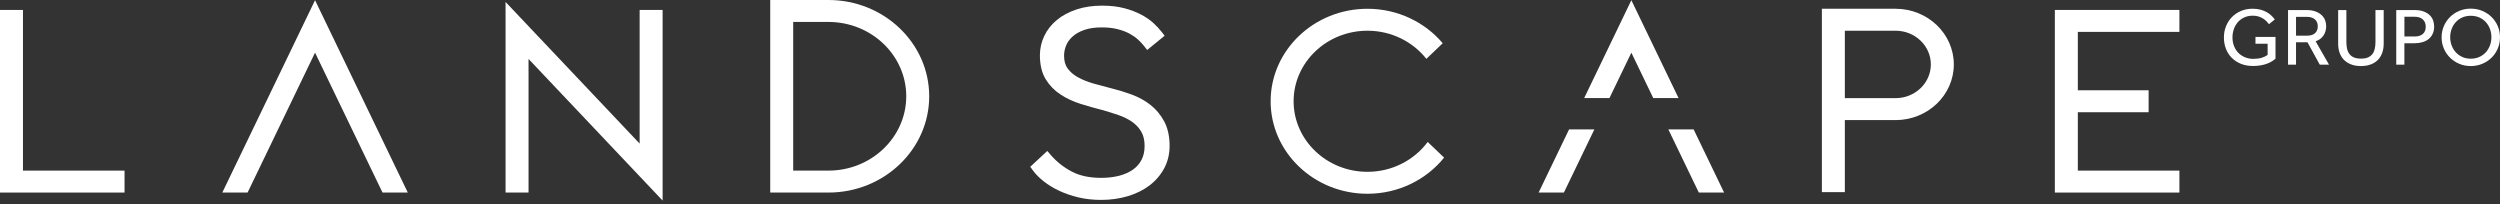
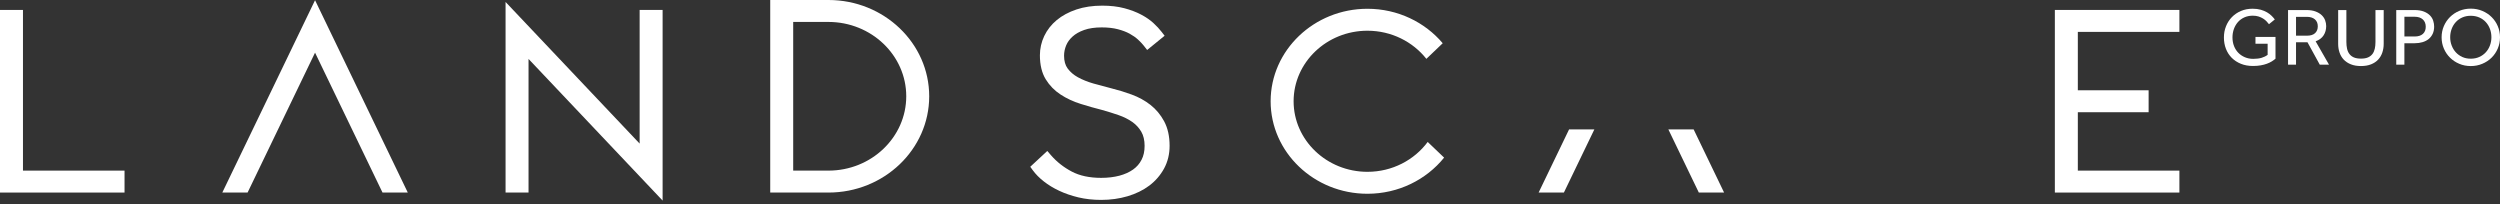
<svg xmlns="http://www.w3.org/2000/svg" width="208" height="17" viewBox="0 0 208 17" fill="none">
  <rect x="0" y="0" width="208" height="17" fill="#333333" stroke="none" />
-   <path d="M153.491 15.988H151.58V0.729H157.711C160.384 0.729 162.558 2.807 162.558 5.361C162.558 7.914 160.384 9.992 157.711 9.992H153.491V15.988ZM153.491 8.166H157.711C159.33 8.166 160.647 6.907 160.647 5.361C160.647 3.814 159.33 2.555 157.711 2.555H153.491V8.166Z" fill="white" />
  <path d="M10.361 16.021H0V0.827H1.911V14.195H10.361V16.021Z" fill="white" />
  <path d="M68.927 16.021H64.083V0H68.927C73.55 0 77.31 3.593 77.31 8.011C77.31 12.428 73.55 16.021 68.927 16.021ZM65.994 14.195H68.927C72.496 14.195 75.4 11.421 75.4 8.011C75.4 4.6 72.496 1.826 68.927 1.826H65.994V14.195Z" fill="white" />
  <path d="M96.86 10.096C96.565 9.55 96.18 9.088 95.715 8.724C95.26 8.369 94.738 8.081 94.16 7.869C93.612 7.666 93.055 7.496 92.51 7.361C91.987 7.228 91.47 7.09 90.976 6.949C90.5 6.813 90.066 6.639 89.683 6.429C89.329 6.234 89.042 5.988 88.828 5.698C88.63 5.43 88.53 5.072 88.53 4.638C88.53 4.343 88.589 4.054 88.705 3.776C88.819 3.502 88.994 3.262 89.24 3.039C89.484 2.817 89.808 2.633 90.202 2.494C90.601 2.352 91.092 2.28 91.663 2.28C92.17 2.28 92.621 2.331 93.002 2.43C93.382 2.529 93.714 2.655 93.986 2.804C94.259 2.954 94.492 3.118 94.679 3.289C94.876 3.471 95.037 3.642 95.159 3.797L95.443 4.158L96.896 2.974L96.651 2.657C96.47 2.419 96.24 2.174 95.972 1.925C95.692 1.666 95.344 1.426 94.937 1.212C94.533 0.999 94.061 0.82 93.535 0.682C93.002 0.541 92.387 0.47 91.709 0.47C90.913 0.47 90.19 0.576 89.556 0.789C88.918 1.004 88.368 1.3 87.923 1.669C87.471 2.044 87.12 2.491 86.88 2.998C86.641 3.503 86.52 4.042 86.52 4.598C86.52 5.402 86.683 6.074 87.004 6.597C87.318 7.11 87.737 7.539 88.249 7.871C88.739 8.192 89.301 8.453 89.92 8.647C90.504 8.831 91.099 8.999 91.678 9.145C92.14 9.273 92.604 9.418 93.06 9.575C93.485 9.721 93.868 9.912 94.199 10.142C94.511 10.36 94.765 10.635 94.955 10.958C95.138 11.273 95.231 11.668 95.231 12.132C95.231 12.597 95.146 12.967 94.978 13.293C94.809 13.622 94.578 13.888 94.274 14.104C93.96 14.327 93.578 14.499 93.137 14.617C92.679 14.738 92.168 14.798 91.616 14.798C90.657 14.798 89.838 14.625 89.181 14.28C88.508 13.928 87.923 13.469 87.441 12.914L87.135 12.56L85.717 13.876L85.933 14.172C86.169 14.494 86.477 14.807 86.851 15.099C87.221 15.39 87.651 15.651 88.13 15.875C88.606 16.1 89.142 16.282 89.72 16.422C90.305 16.561 90.942 16.632 91.616 16.632C92.39 16.632 93.129 16.53 93.811 16.328C94.5 16.125 95.108 15.827 95.617 15.446C96.13 15.06 96.543 14.583 96.848 14.027C97.155 13.464 97.311 12.827 97.311 12.133C97.311 11.339 97.159 10.655 96.86 10.099V10.096Z" fill="white" />
  <path d="M118.785 11.809C117.671 13.311 115.839 14.295 113.77 14.295C110.384 14.295 107.628 11.661 107.628 8.425C107.628 5.19 110.384 2.556 113.77 2.556C115.771 2.556 117.552 3.476 118.674 4.896L120.034 3.597C118.557 1.851 116.298 0.73 113.77 0.73C109.33 0.73 105.717 4.183 105.717 8.425C105.717 12.668 109.33 16.121 113.77 16.121C116.365 16.121 118.676 14.94 120.15 13.114L118.785 11.81V11.809Z" fill="white" />
  <path d="M20.599 16.021L26.212 4.381L31.825 16.021H33.928L26.212 0.017L18.496 16.021H20.599Z" fill="white" />
  <path d="M55.129 16.687L43.974 4.903V16.021H42.063V0.163L53.218 11.947V0.827H55.129V16.687Z" fill="white" />
  <path d="M181.326 2.653V0.827H170.964V16.021H181.326V14.195H172.875V9.337H178.765V7.511H172.875V2.653H181.326Z" fill="white" />
  <path d="M138.808 10.768L141.342 16.021H143.445L140.912 10.768H138.808Z" fill="white" />
-   <path d="M133.907 8.159L135.729 4.381L137.55 8.159H139.655L135.729 0.017L131.804 8.159H133.907Z" fill="white" />
  <path d="M130.546 10.768L128.013 16.021H130.116L132.65 10.768H130.546Z" fill="white" />
  <path d="M187.655 3.071H189.322V4.883C189.232 4.96 189.129 5.036 189.013 5.108C188.897 5.181 188.76 5.245 188.606 5.302C188.452 5.36 188.28 5.404 188.089 5.438C187.899 5.472 187.685 5.489 187.447 5.489C187.076 5.489 186.743 5.429 186.445 5.309C186.148 5.189 185.894 5.023 185.682 4.812C185.471 4.6 185.31 4.351 185.198 4.062C185.086 3.774 185.03 3.459 185.03 3.118C185.03 2.776 185.088 2.475 185.204 2.184C185.32 1.893 185.483 1.64 185.693 1.425C185.902 1.209 186.153 1.039 186.445 0.913C186.737 0.788 187.062 0.726 187.418 0.726C187.671 0.726 187.896 0.754 188.095 0.81C188.295 0.868 188.469 0.939 188.619 1.028C188.77 1.117 188.897 1.213 189 1.318C189.105 1.422 189.193 1.522 189.264 1.618L188.779 2.013C188.722 1.936 188.654 1.855 188.573 1.772C188.493 1.688 188.397 1.611 188.288 1.543C188.179 1.475 188.053 1.418 187.914 1.372C187.773 1.327 187.614 1.305 187.432 1.305C187.17 1.305 186.935 1.353 186.726 1.448C186.518 1.543 186.34 1.672 186.195 1.837C186.051 2.001 185.939 2.193 185.86 2.412C185.782 2.632 185.742 2.864 185.742 3.111C185.742 3.374 185.785 3.616 185.871 3.834C185.957 4.051 186.077 4.239 186.231 4.396C186.385 4.552 186.567 4.675 186.777 4.763C186.986 4.852 187.216 4.897 187.469 4.897C187.745 4.897 187.979 4.867 188.172 4.808C188.364 4.749 188.529 4.667 188.667 4.563V3.637H187.655V3.071Z" fill="white" />
  <path d="M190.365 0.836H191.884C192.189 0.836 192.445 0.875 192.654 0.955C192.863 1.034 193.034 1.136 193.165 1.261C193.296 1.386 193.39 1.529 193.45 1.686C193.509 1.846 193.539 2.007 193.539 2.17C193.539 2.461 193.468 2.718 193.324 2.94C193.182 3.163 192.96 3.328 192.661 3.437L193.773 5.379H193.004L191.984 3.519H191.029V5.379H190.365V0.836ZM191.94 2.969C192.239 2.969 192.464 2.898 192.615 2.757C192.765 2.616 192.84 2.429 192.84 2.191C192.84 1.941 192.759 1.748 192.597 1.608C192.436 1.47 192.212 1.401 191.927 1.401H191.029V2.967H191.942L191.94 2.969Z" fill="white" />
  <path d="M194.535 0.836H195.219V3.493C195.219 3.698 195.238 3.884 195.276 4.055C195.314 4.226 195.38 4.372 195.473 4.494C195.566 4.617 195.688 4.711 195.844 4.778C196 4.844 196.195 4.877 196.432 4.877C196.67 4.877 196.86 4.844 197.014 4.778C197.168 4.711 197.292 4.617 197.385 4.494C197.478 4.372 197.543 4.226 197.582 4.055C197.62 3.884 197.639 3.698 197.639 3.493V0.836H198.323V3.649C198.323 3.908 198.284 4.15 198.208 4.374C198.132 4.599 198.017 4.794 197.863 4.96C197.709 5.126 197.512 5.256 197.274 5.351C197.037 5.447 196.756 5.495 196.432 5.495C196.109 5.495 195.829 5.447 195.592 5.351C195.354 5.256 195.156 5.126 194.999 4.96C194.842 4.794 194.726 4.599 194.65 4.374C194.573 4.15 194.535 3.908 194.535 3.649V0.836Z" fill="white" />
  <path d="M199.37 0.836H200.874C201.197 0.836 201.465 0.879 201.676 0.965C201.888 1.051 202.057 1.161 202.183 1.293C202.308 1.424 202.397 1.572 202.446 1.736C202.497 1.899 202.521 2.058 202.521 2.213C202.521 2.44 202.48 2.64 202.4 2.813C202.319 2.985 202.207 3.13 202.064 3.246C201.922 3.362 201.751 3.45 201.553 3.508C201.356 3.567 201.141 3.597 200.908 3.597H200.045V5.383H199.368V0.836H199.37ZM200.902 3.036C201.197 3.036 201.424 2.965 201.584 2.821C201.743 2.678 201.822 2.479 201.822 2.225C201.822 1.971 201.74 1.763 201.577 1.616C201.413 1.469 201.188 1.394 200.902 1.394H200.047V3.036H200.902Z" fill="white" />
  <path d="M205.566 5.496C205.224 5.496 204.906 5.434 204.611 5.308C204.316 5.183 204.059 5.014 203.841 4.797C203.623 4.582 203.451 4.328 203.328 4.038C203.204 3.747 203.142 3.437 203.142 3.104C203.142 2.772 203.204 2.462 203.328 2.174C203.452 1.886 203.621 1.634 203.838 1.418C204.054 1.203 204.311 1.032 204.608 0.906C204.906 0.781 205.225 0.719 205.568 0.719C205.91 0.719 206.23 0.781 206.527 0.906C206.825 1.032 207.083 1.201 207.301 1.418C207.52 1.634 207.692 1.886 207.814 2.174C207.939 2.462 208 2.773 208 3.104C208 3.435 207.939 3.747 207.814 4.038C207.69 4.329 207.52 4.582 207.301 4.797C207.083 5.014 206.825 5.183 206.527 5.308C206.23 5.434 205.91 5.496 205.568 5.496H205.566ZM205.566 4.883C205.828 4.883 206.065 4.835 206.276 4.74C206.488 4.644 206.668 4.515 206.818 4.351C206.968 4.188 207.083 3.998 207.163 3.782C207.244 3.567 207.285 3.339 207.285 3.098C207.285 2.856 207.244 2.622 207.163 2.406C207.083 2.191 206.967 2.001 206.818 1.838C206.668 1.675 206.488 1.546 206.276 1.453C206.065 1.36 205.828 1.313 205.566 1.313C205.304 1.313 205.07 1.36 204.861 1.453C204.652 1.546 204.472 1.675 204.323 1.838C204.173 2.001 204.058 2.191 203.978 2.406C203.897 2.622 203.856 2.852 203.856 3.098C203.856 3.343 203.896 3.567 203.978 3.782C204.058 3.998 204.174 4.188 204.323 4.351C204.473 4.514 204.652 4.644 204.861 4.74C205.07 4.835 205.306 4.883 205.566 4.883Z" fill="white" />
</svg>